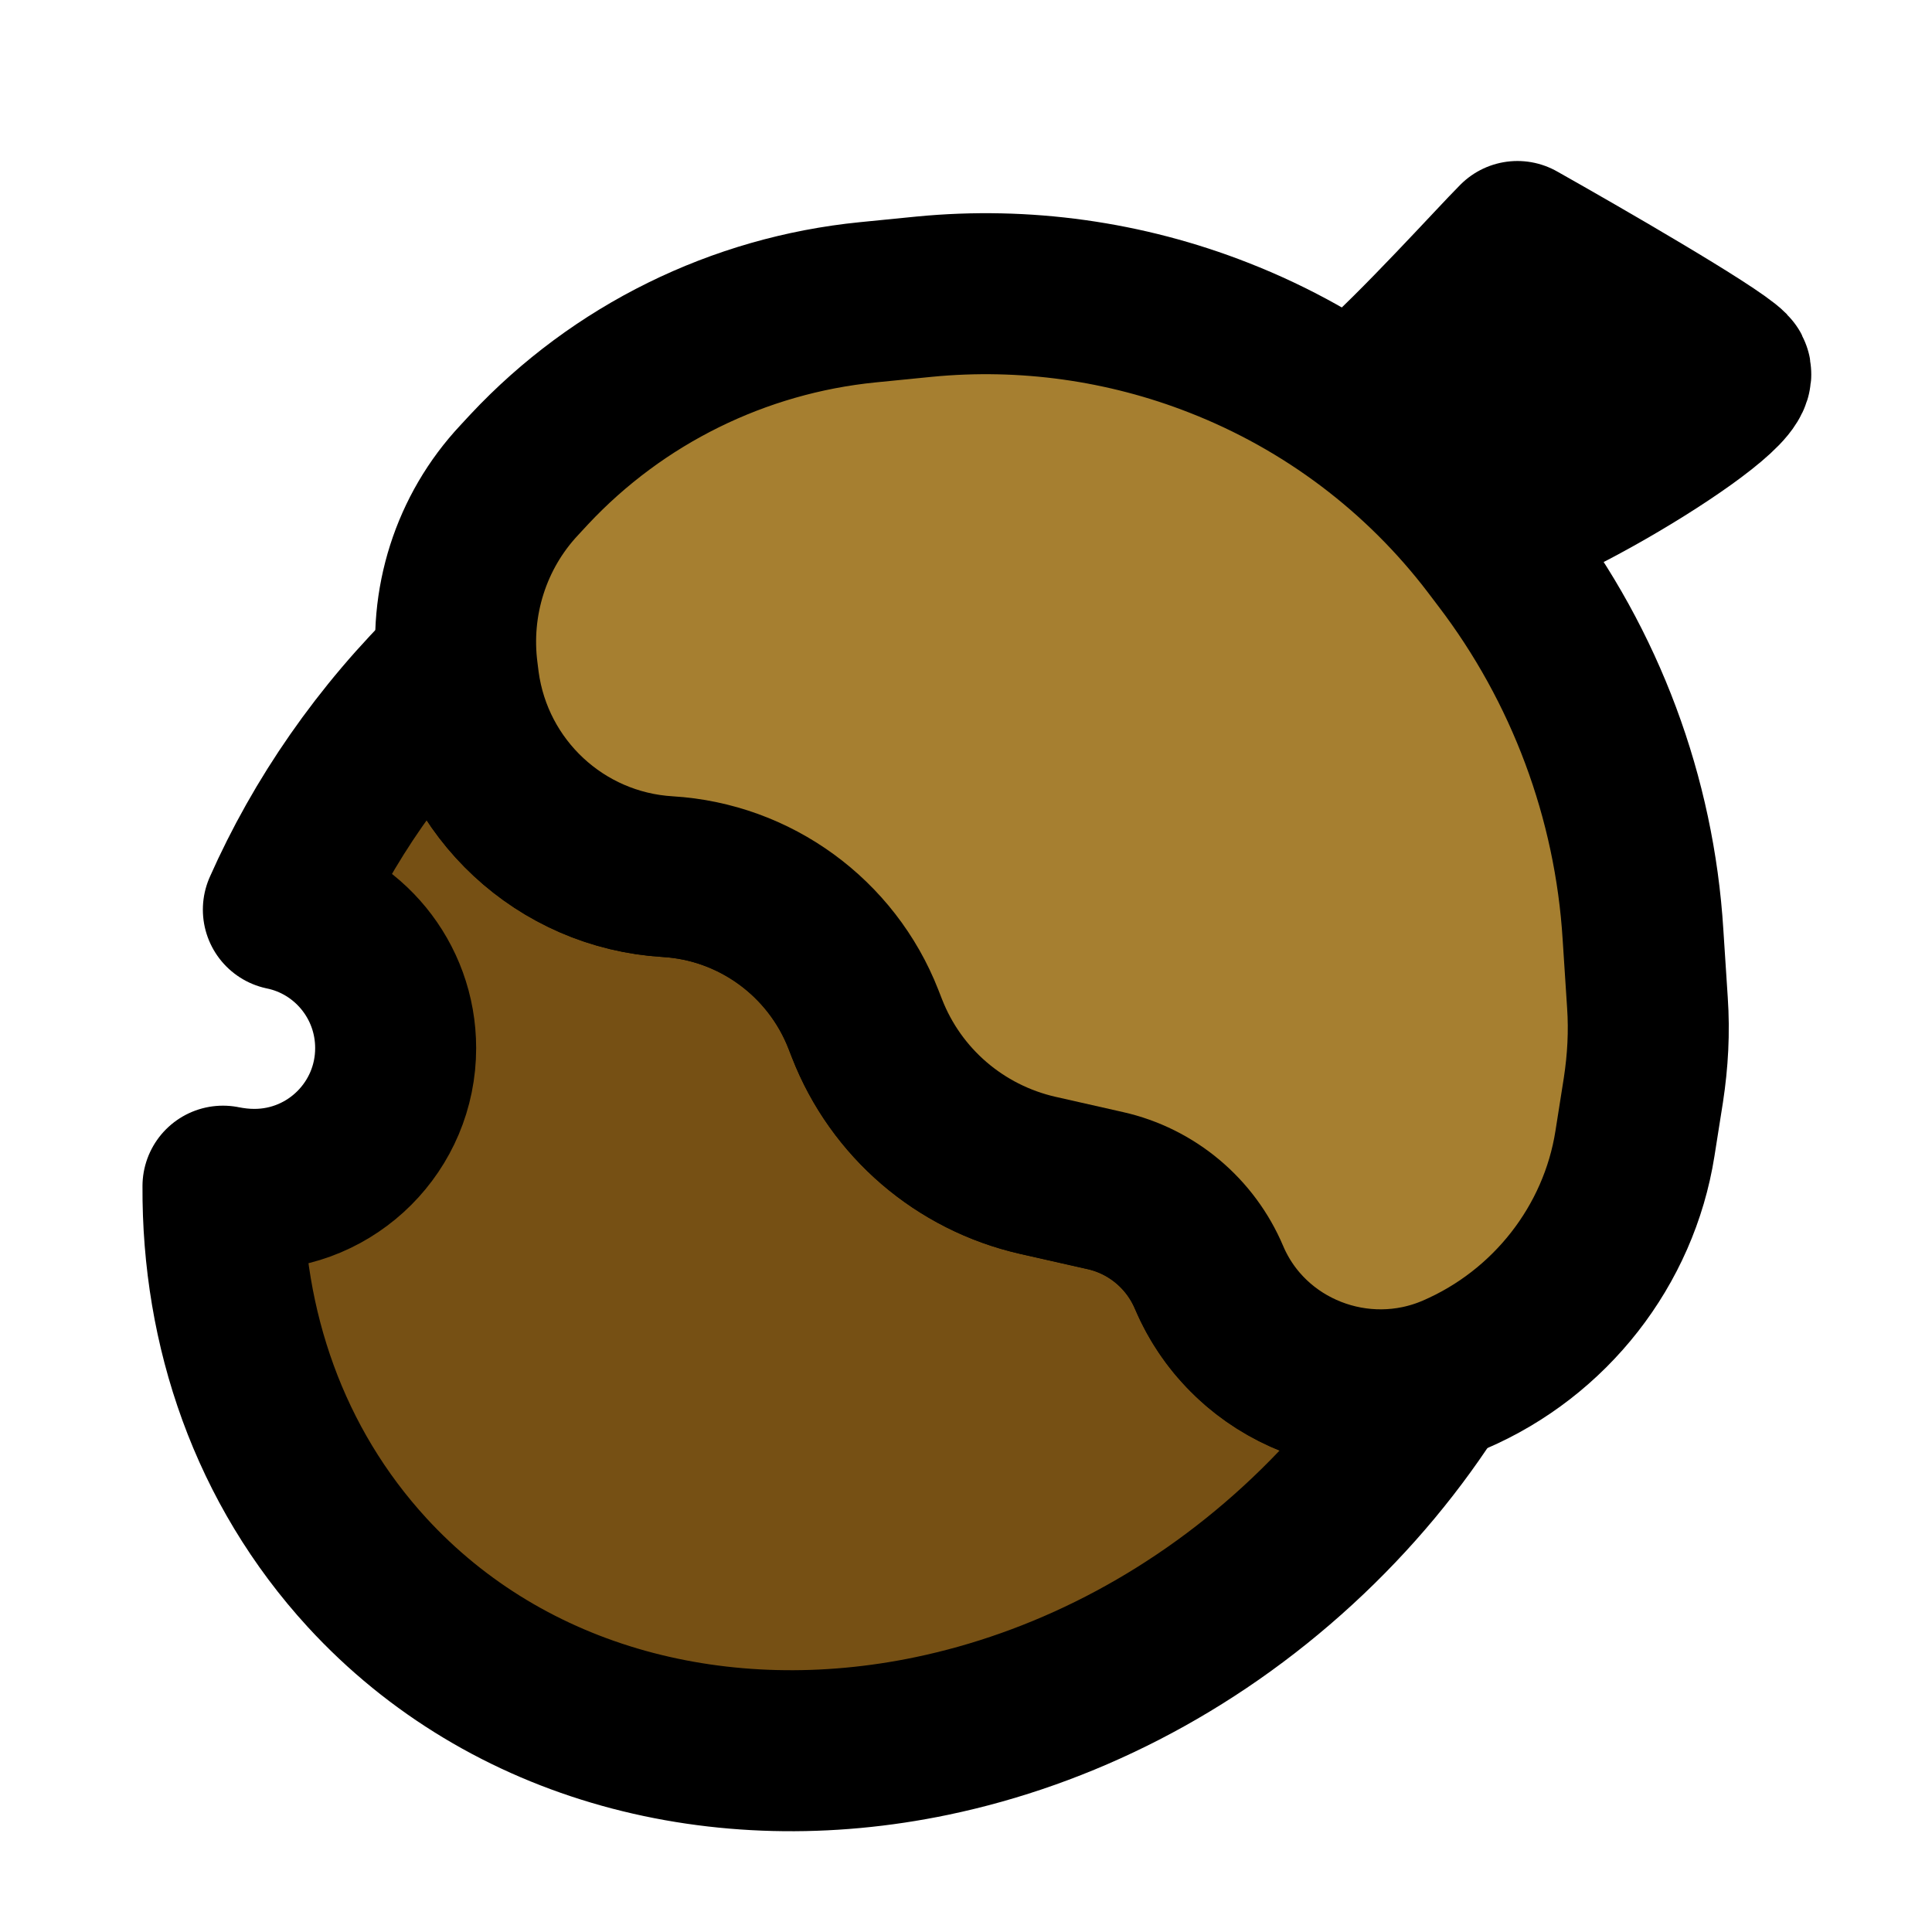
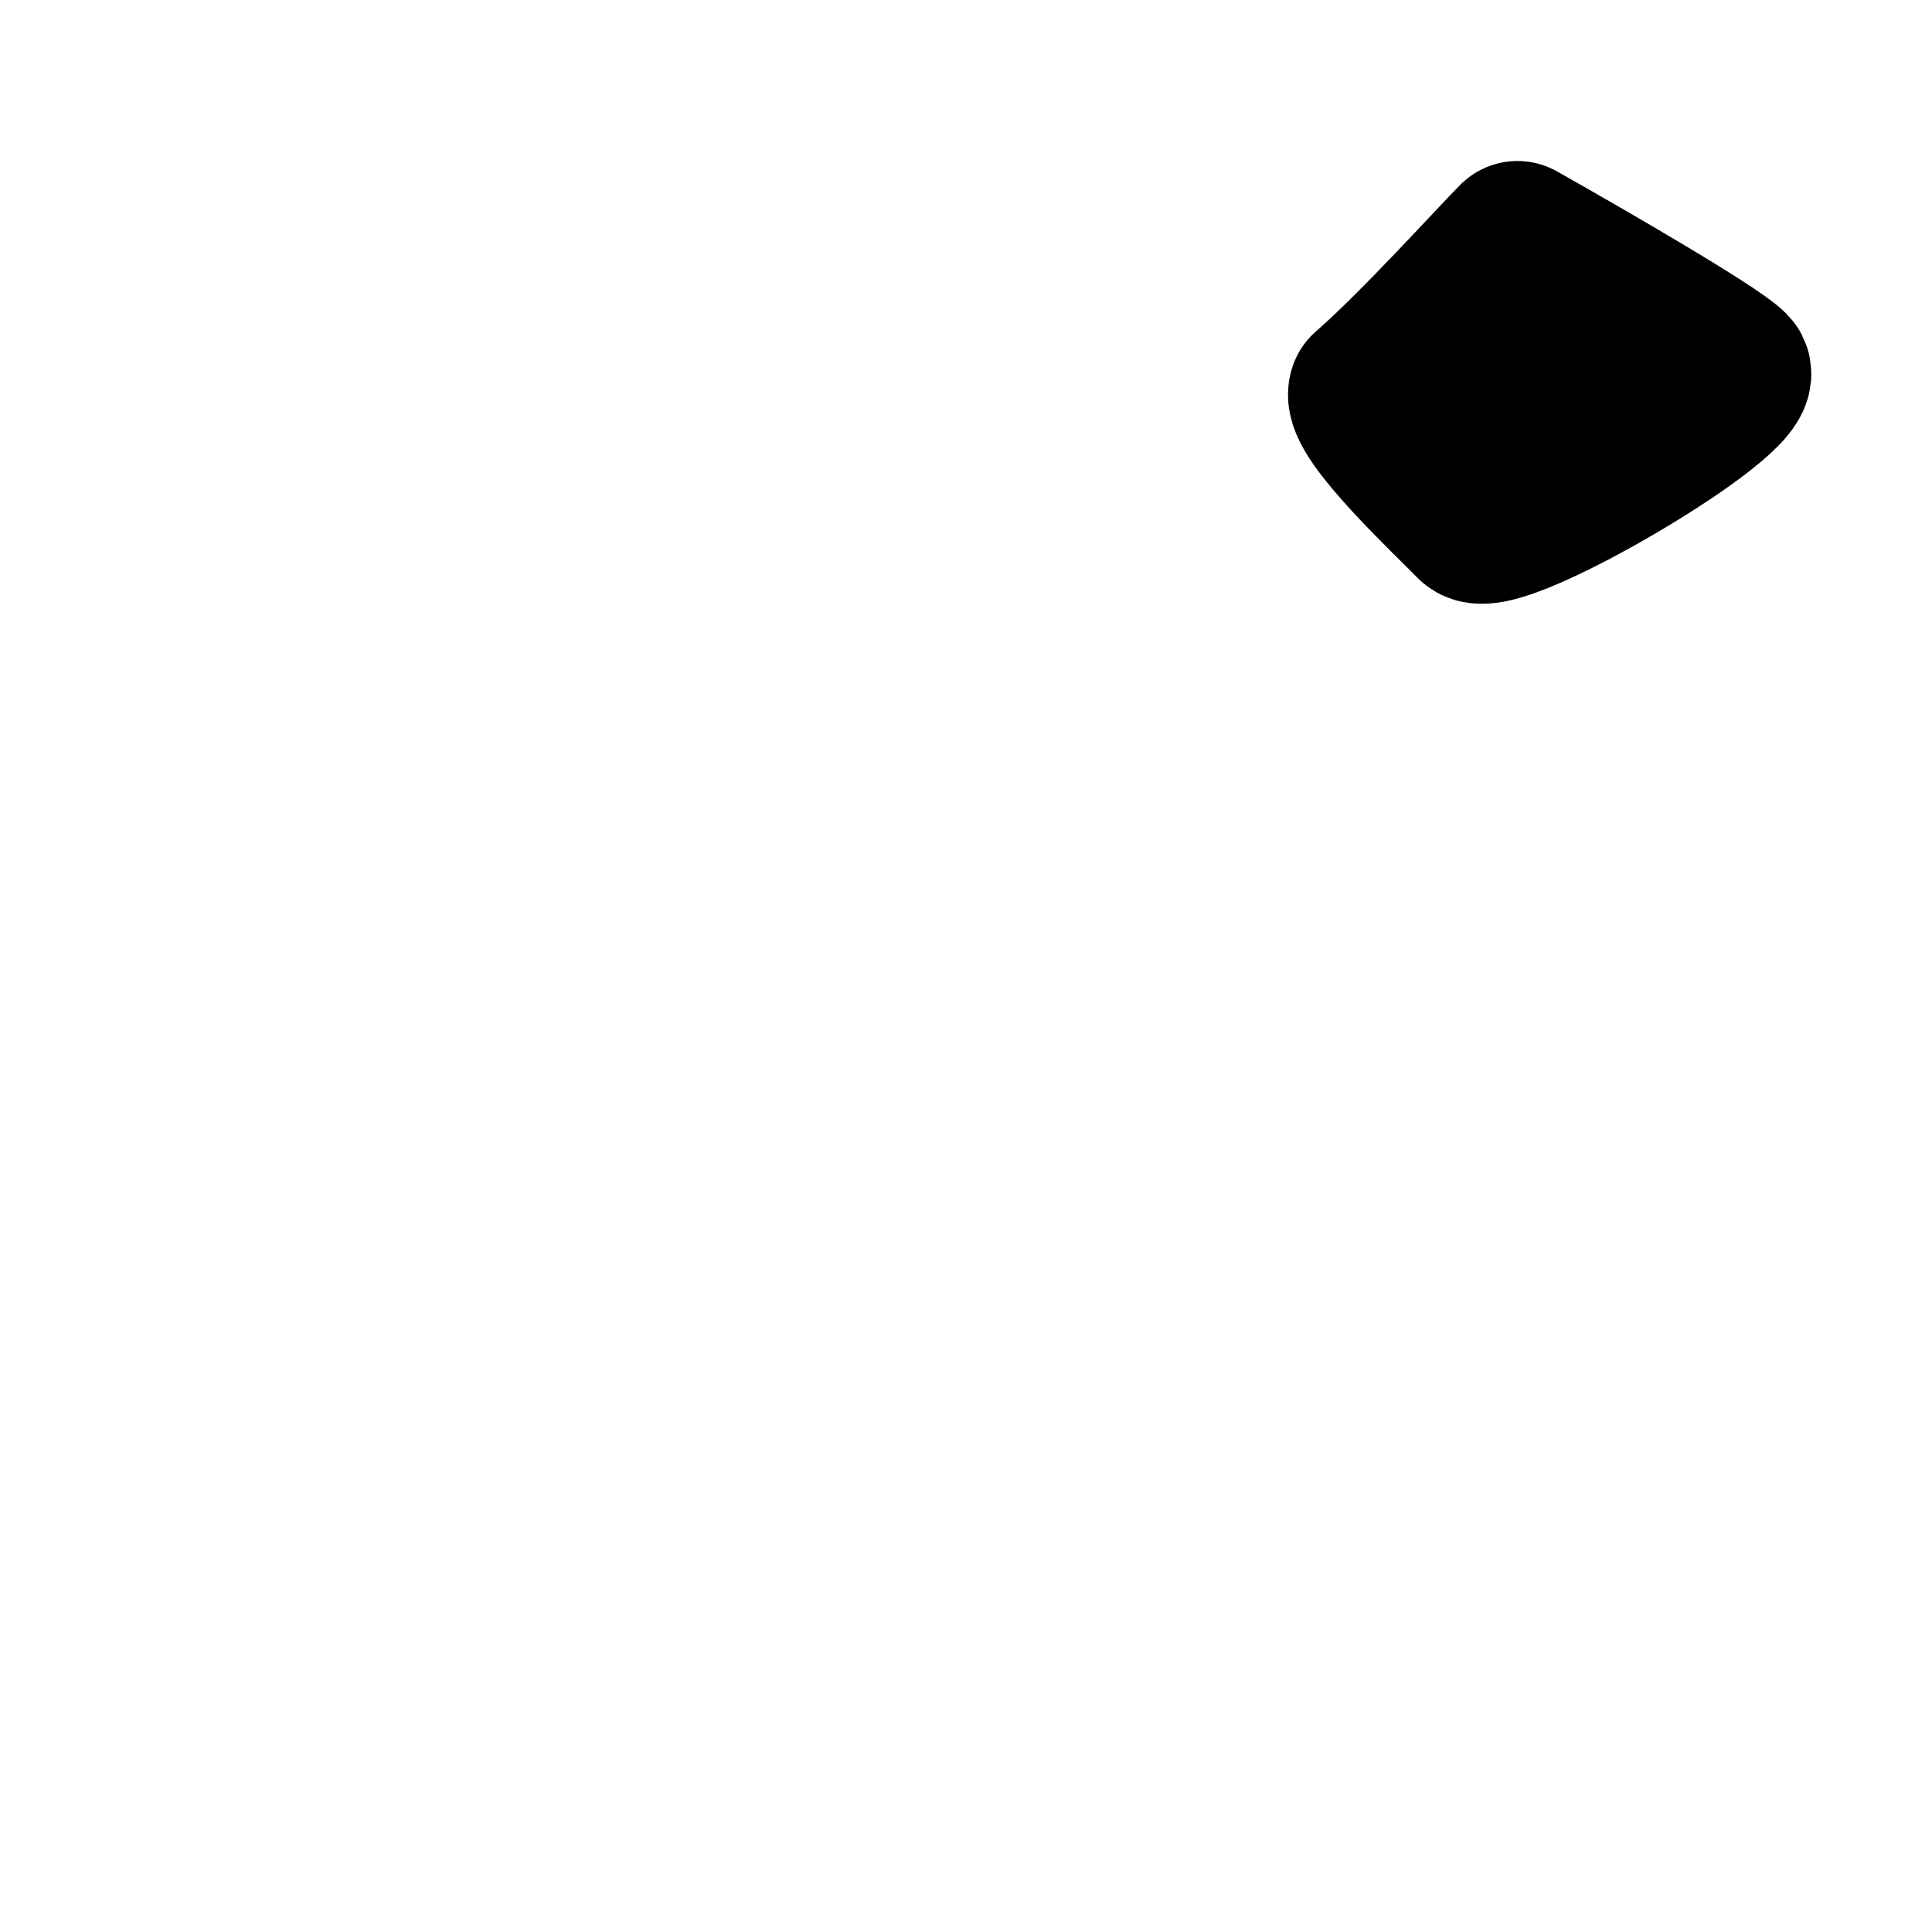
<svg xmlns="http://www.w3.org/2000/svg" width="48" height="48">
  <g class="layer">
    <title>Layer 1</title>
    <path d="m37.7,6c-0.53,0.53 -2.46,2.67 -3.69,3.74c-0.18,0.54 2.11,2.67 2.63,3.21c0.53,0.53 6.86,-3.21 6.33,-3.74c-0.42,-0.43 -3.69,-2.32 -5.27,-3.21z" id="svg_1" stroke="#000000" stroke-linecap="round" stroke-linejoin="round" stroke-width="4" transform="matrix(1 0 0 1 0 0)" />
-     <path d="m11.37,16.72c-0.01,-0.09 -0.02,-0.17 -0.03,-0.26c-1.88,1.83 -3.32,3.93 -4.3,6.14c1.6,0.33 2.79,1.75 2.79,3.44c0,1.94 -1.57,3.51 -3.51,3.51c-0.27,0 -0.53,-0.03 -0.78,-0.08c-0.02,3.54 1.15,6.95 3.58,9.6c3.5,3.81 8.81,5.15 14.03,4.06c3.21,-0.67 6.39,-2.25 9.1,-4.74c1.35,-1.24 2.48,-2.61 3.39,-4.06c-2.22,0.67 -4.67,-0.41 -5.6,-2.59c-0.46,-1.09 -1.42,-1.9 -2.58,-2.16l-1.68,-0.38c-1.93,-0.44 -3.52,-1.8 -4.24,-3.65l-0.09,-0.23c-0.79,-2.02 -2.69,-3.41 -4.86,-3.54c-2.66,-0.16 -4.83,-2.18 -5.19,-4.82l-0.03,-0.24z" fill="#765014" id="svg_2" stroke="#000000" stroke-linecap="round" stroke-linejoin="round" stroke-width="4" />
-     <path d="m13.15,11.66l-0.25,0.27c-1.2,1.28 -1.76,3.04 -1.53,4.79l0.03,0.24c0.36,2.64 2.53,4.66 5.19,4.82c2.17,0.13 4.07,1.52 4.86,3.54l0.09,0.23c0.72,1.85 2.31,3.21 4.24,3.65l1.68,0.38c1.16,0.26 2.12,1.07 2.58,2.16c1,2.35 3.76,3.42 6.1,2.41c2.37,-1.02 4.08,-3.2 4.48,-5.74l0.21,-1.33c0.11,-0.72 0.15,-1.44 0.1,-2.17l-0.11,-1.69c-0.21,-3.4 -1.43,-6.67 -3.5,-9.38l-0.25,-0.33c-1.75,-2.3 -4.1,-4.07 -6.79,-5.12c-2.32,-0.91 -4.83,-1.26 -7.31,-1.02l-1.41,0.14c-3.21,0.32 -6.2,1.79 -8.41,4.15z" fill="#a67f30" id="svg_3" stroke="#000000" stroke-linecap="round" stroke-linejoin="round" stroke-width="4" />
  </g>
</svg>